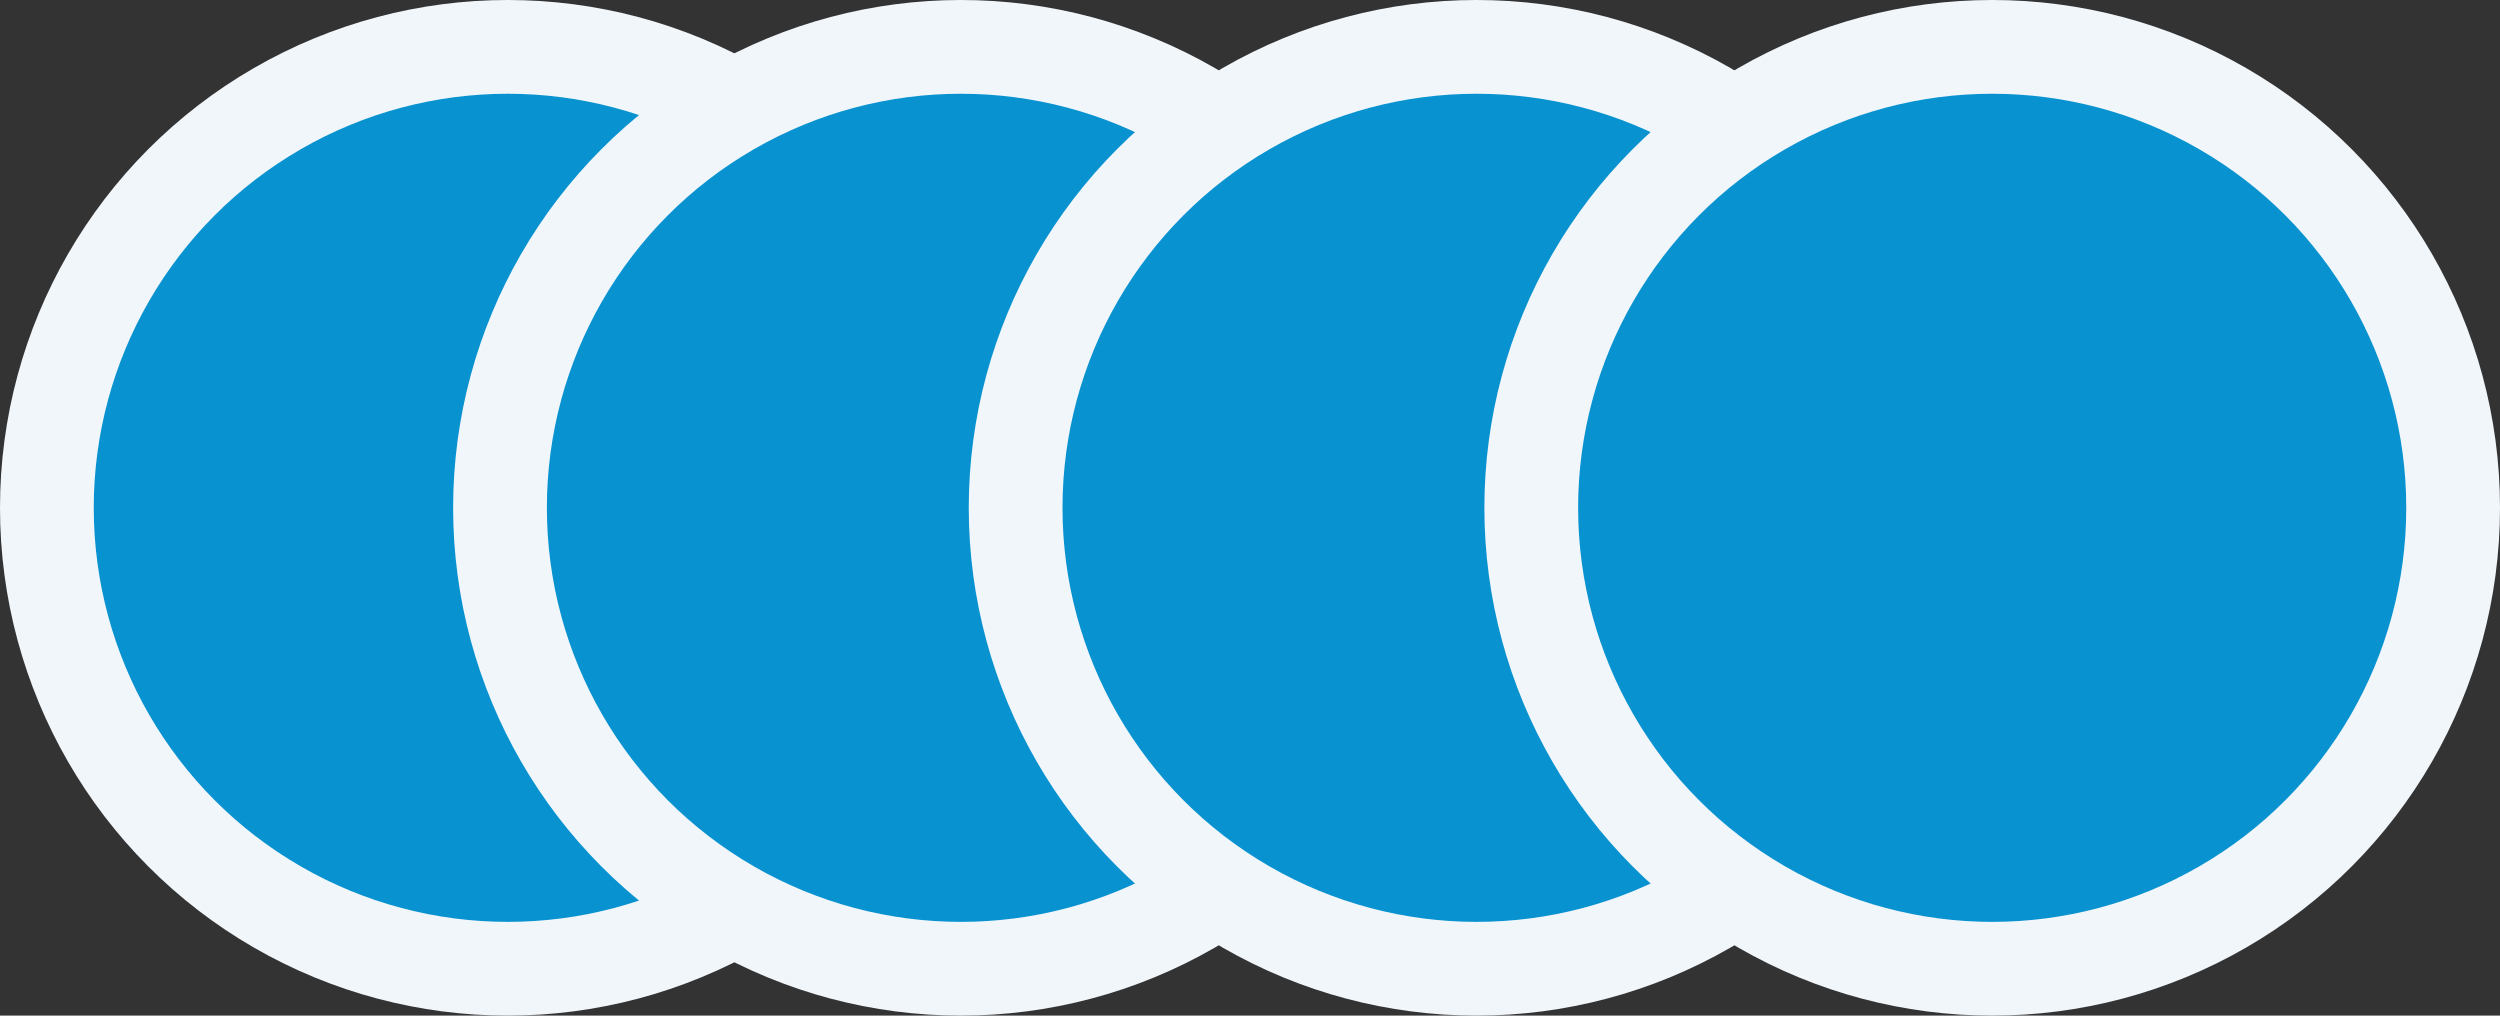
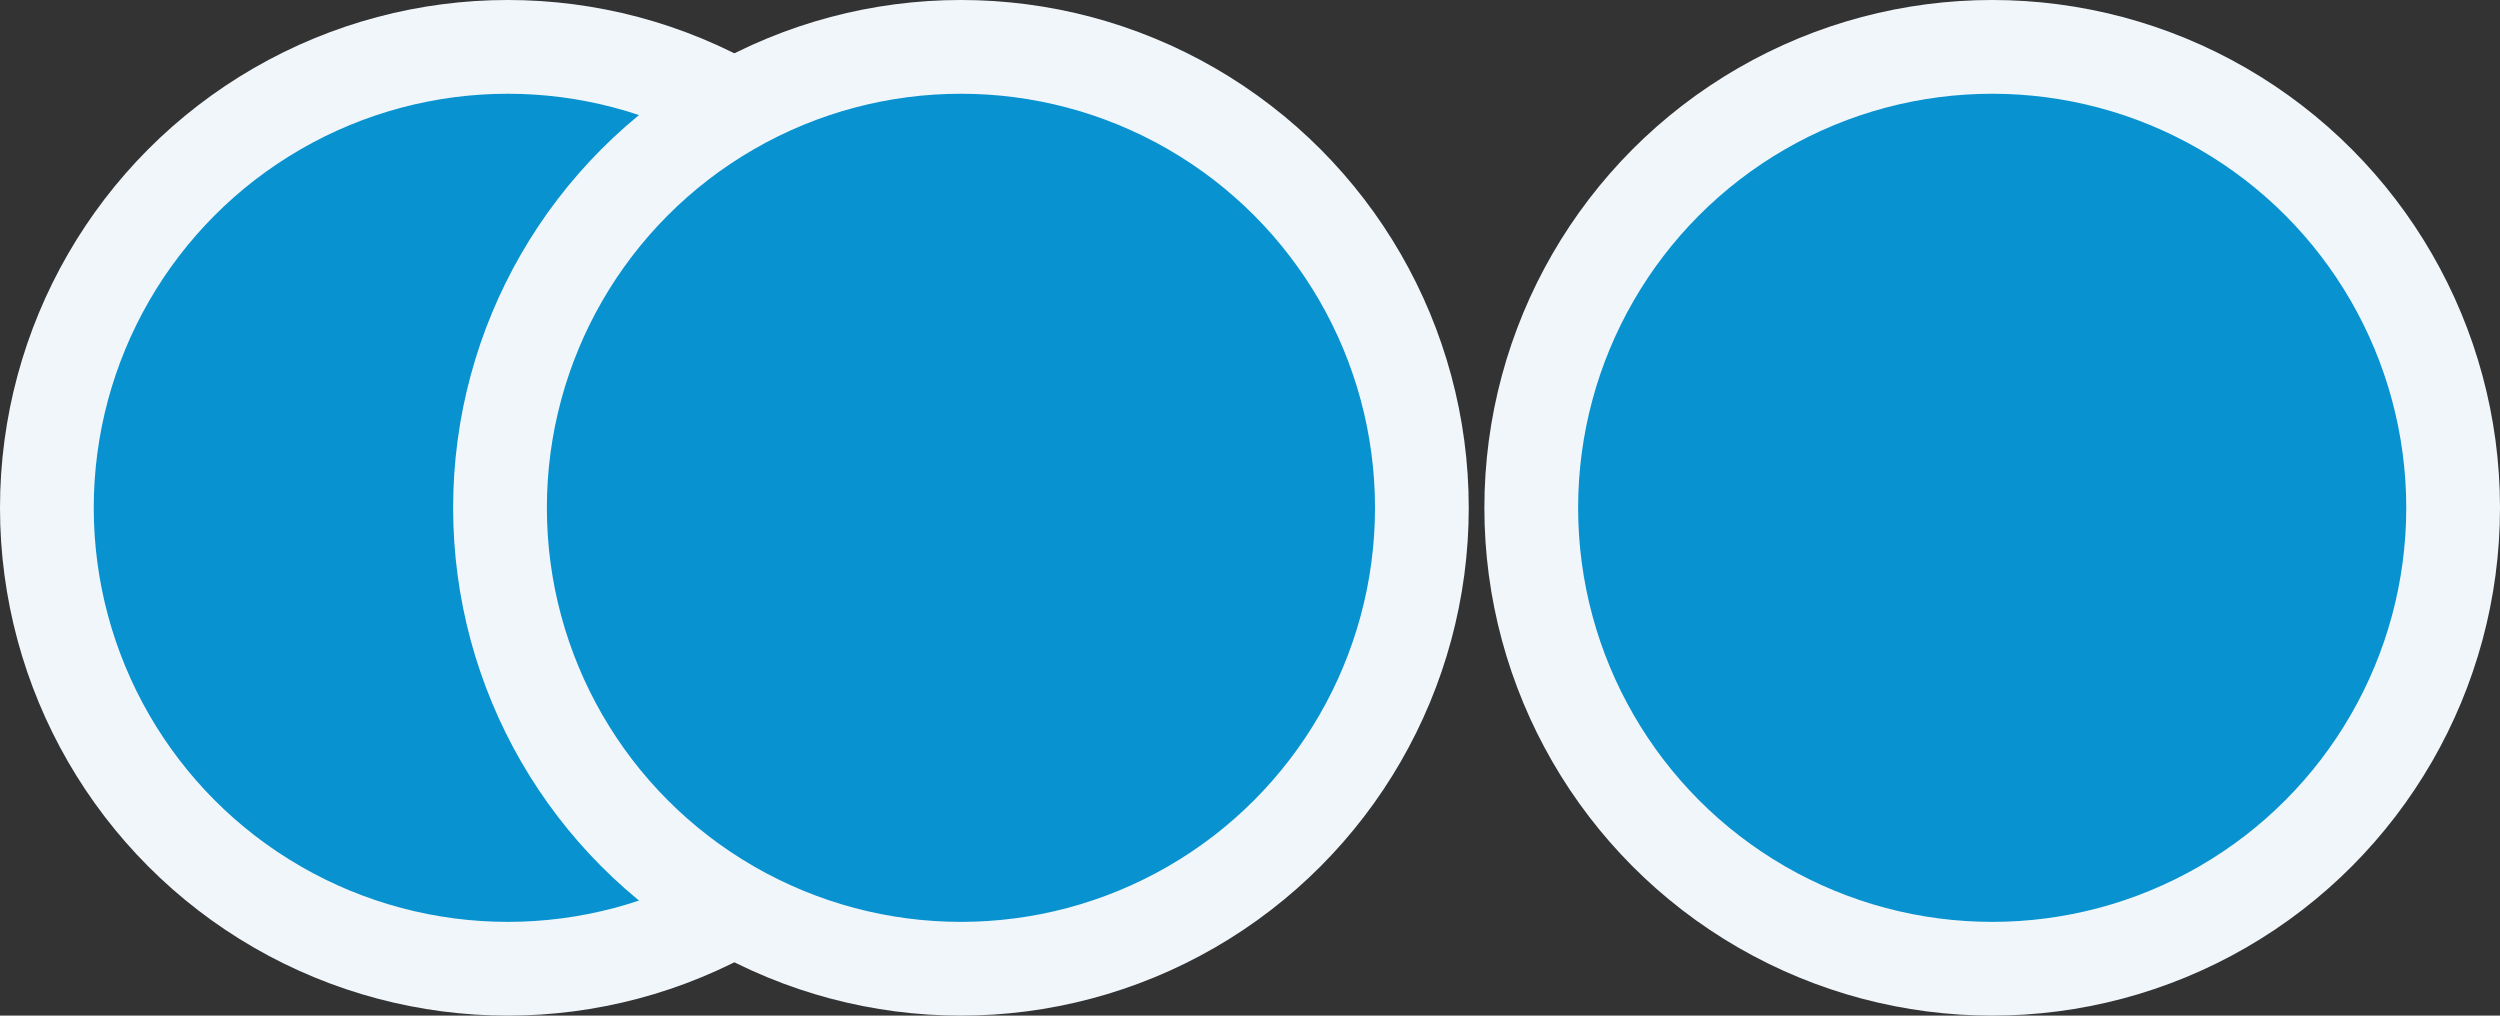
<svg xmlns="http://www.w3.org/2000/svg" width="160" height="65" viewBox="0 0 160 65" fill="none">
  <rect x="0" y="0" width="160" height="65" fill="#333333" stroke="none" />
  <circle cx="32.5" cy="32.5" r="29.5" fill="#0892D0" stroke="#F1F6FB" stroke-width="6" />
  <circle cx="61.5" cy="32.5" r="29.5" fill="#0892D0" stroke="#F1F6FB" stroke-width="6" />
-   <circle cx="94.5" cy="32.5" r="29.5" fill="#0892D0" stroke="#F1F6FB" stroke-width="6" />
  <circle cx="127.5" cy="32.5" r="29.5" fill="#0892D0" stroke="#F1F6FB" stroke-width="6" />
</svg>